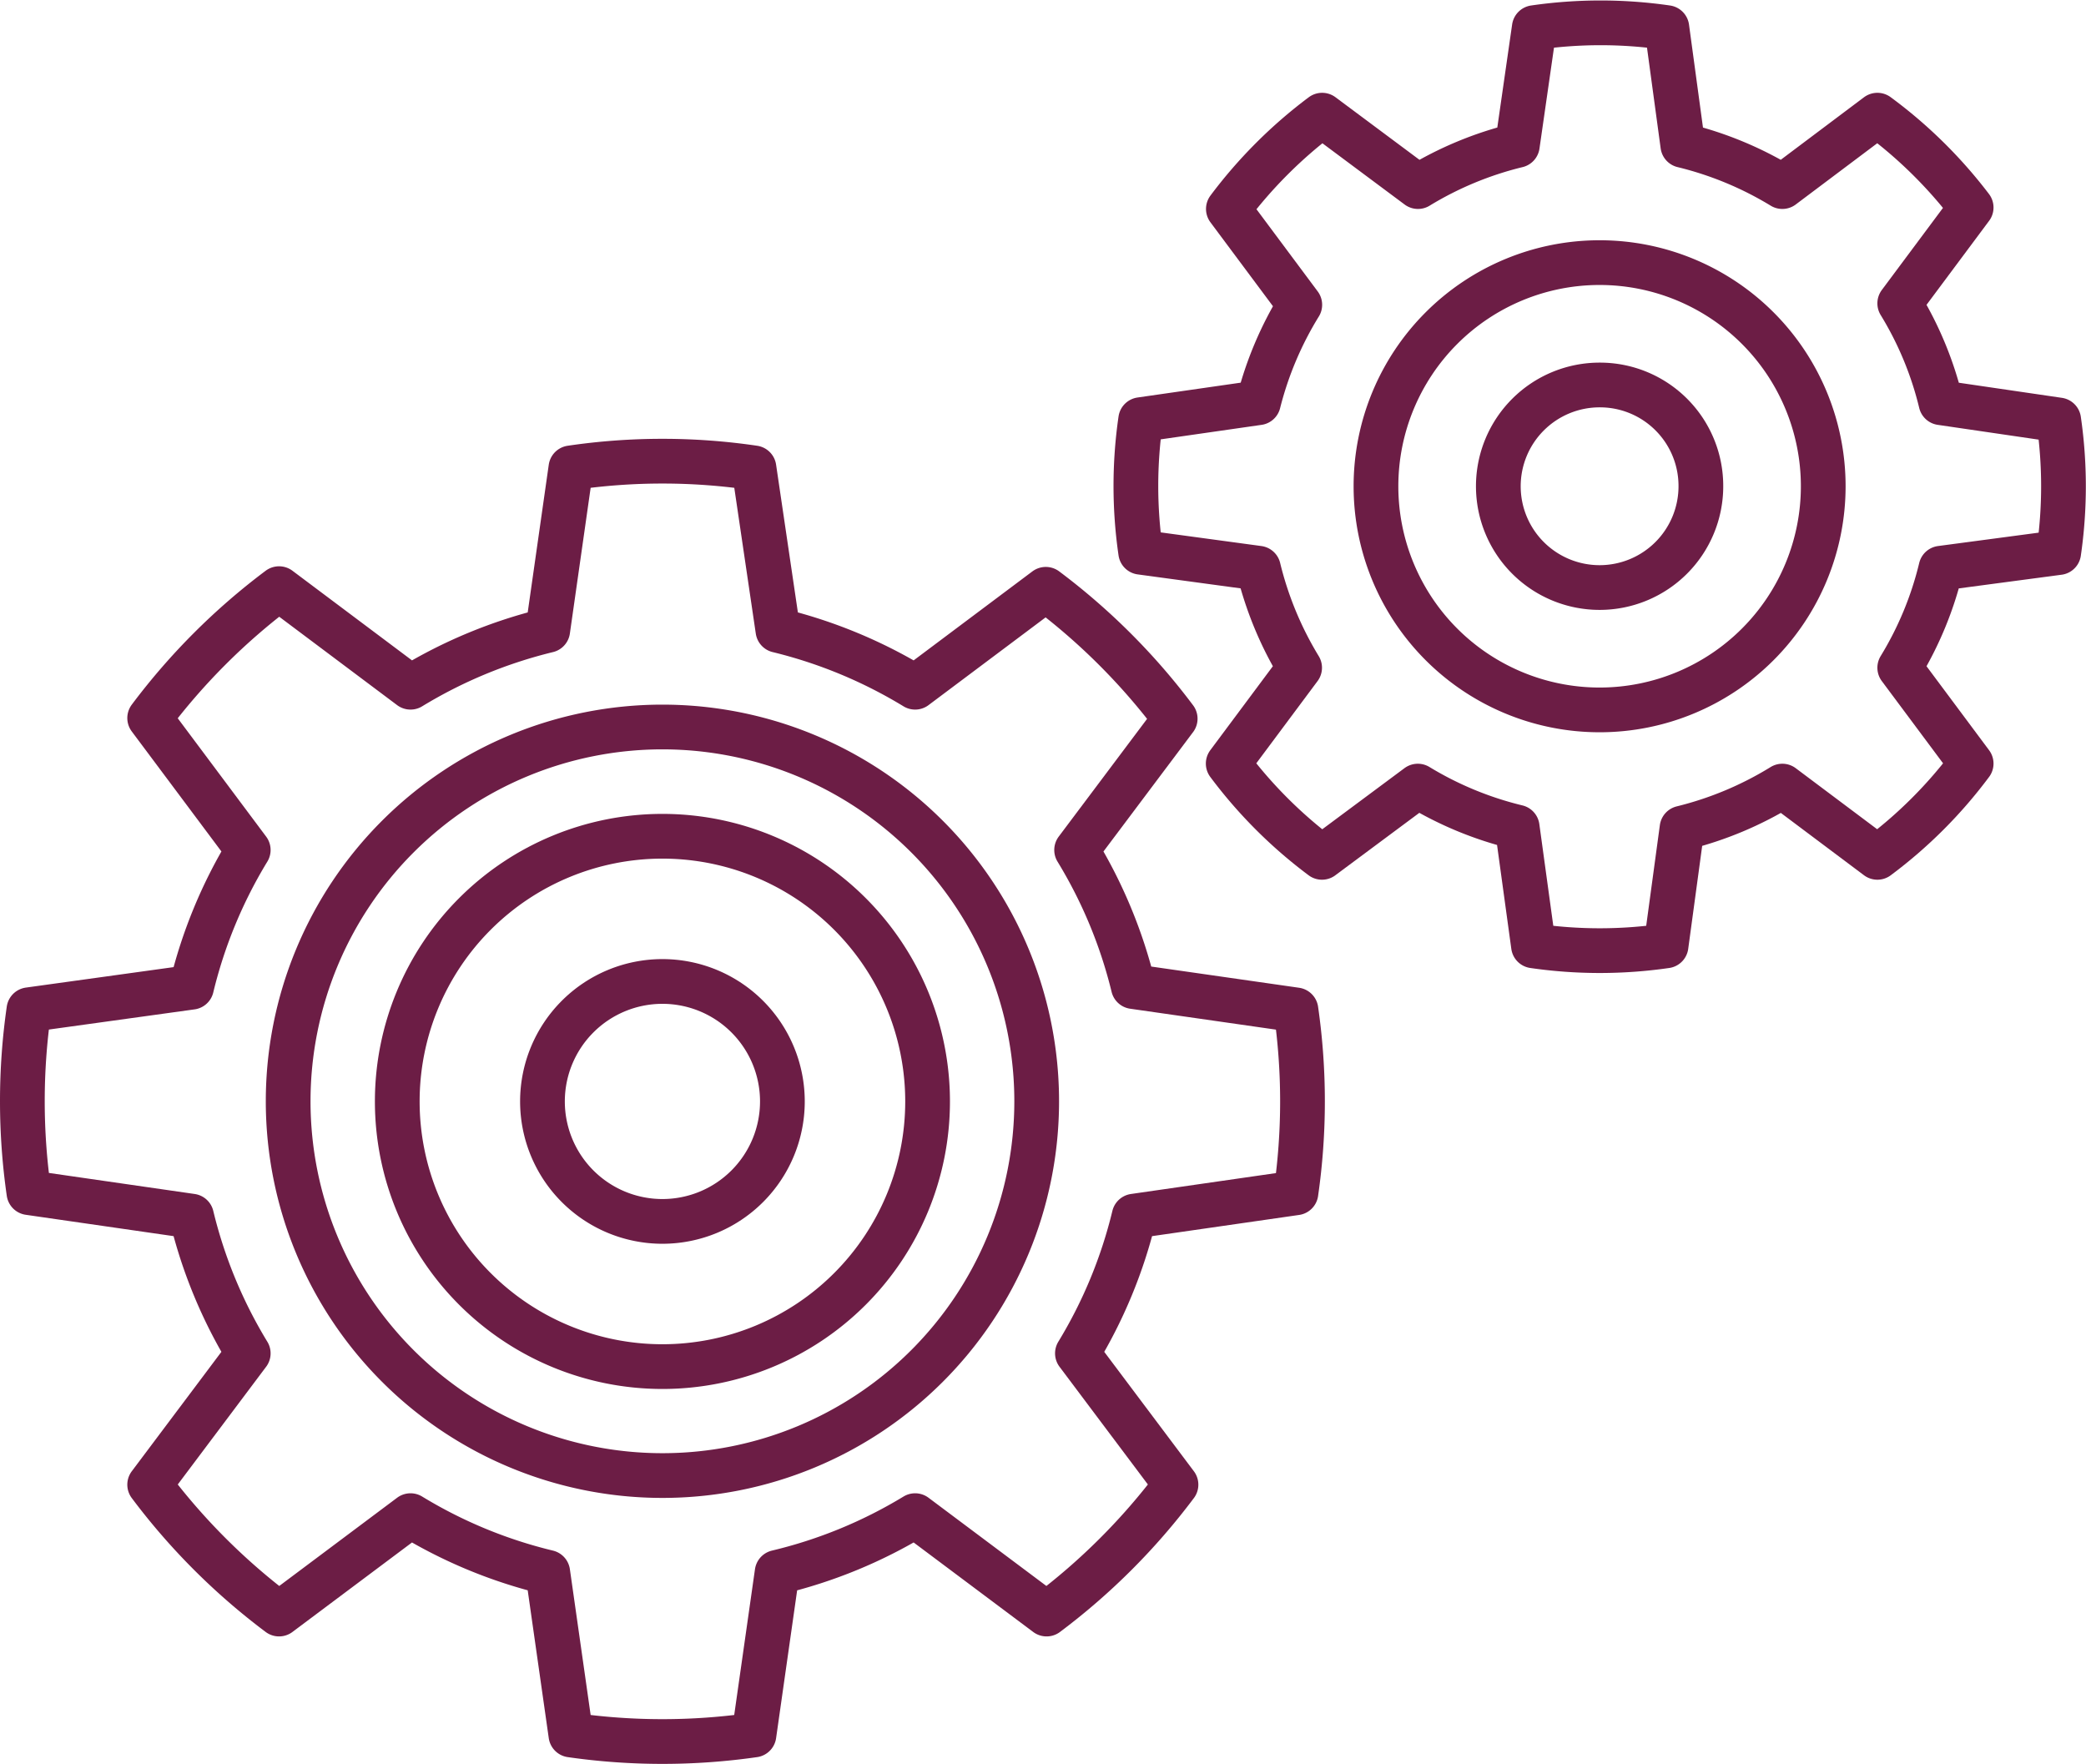
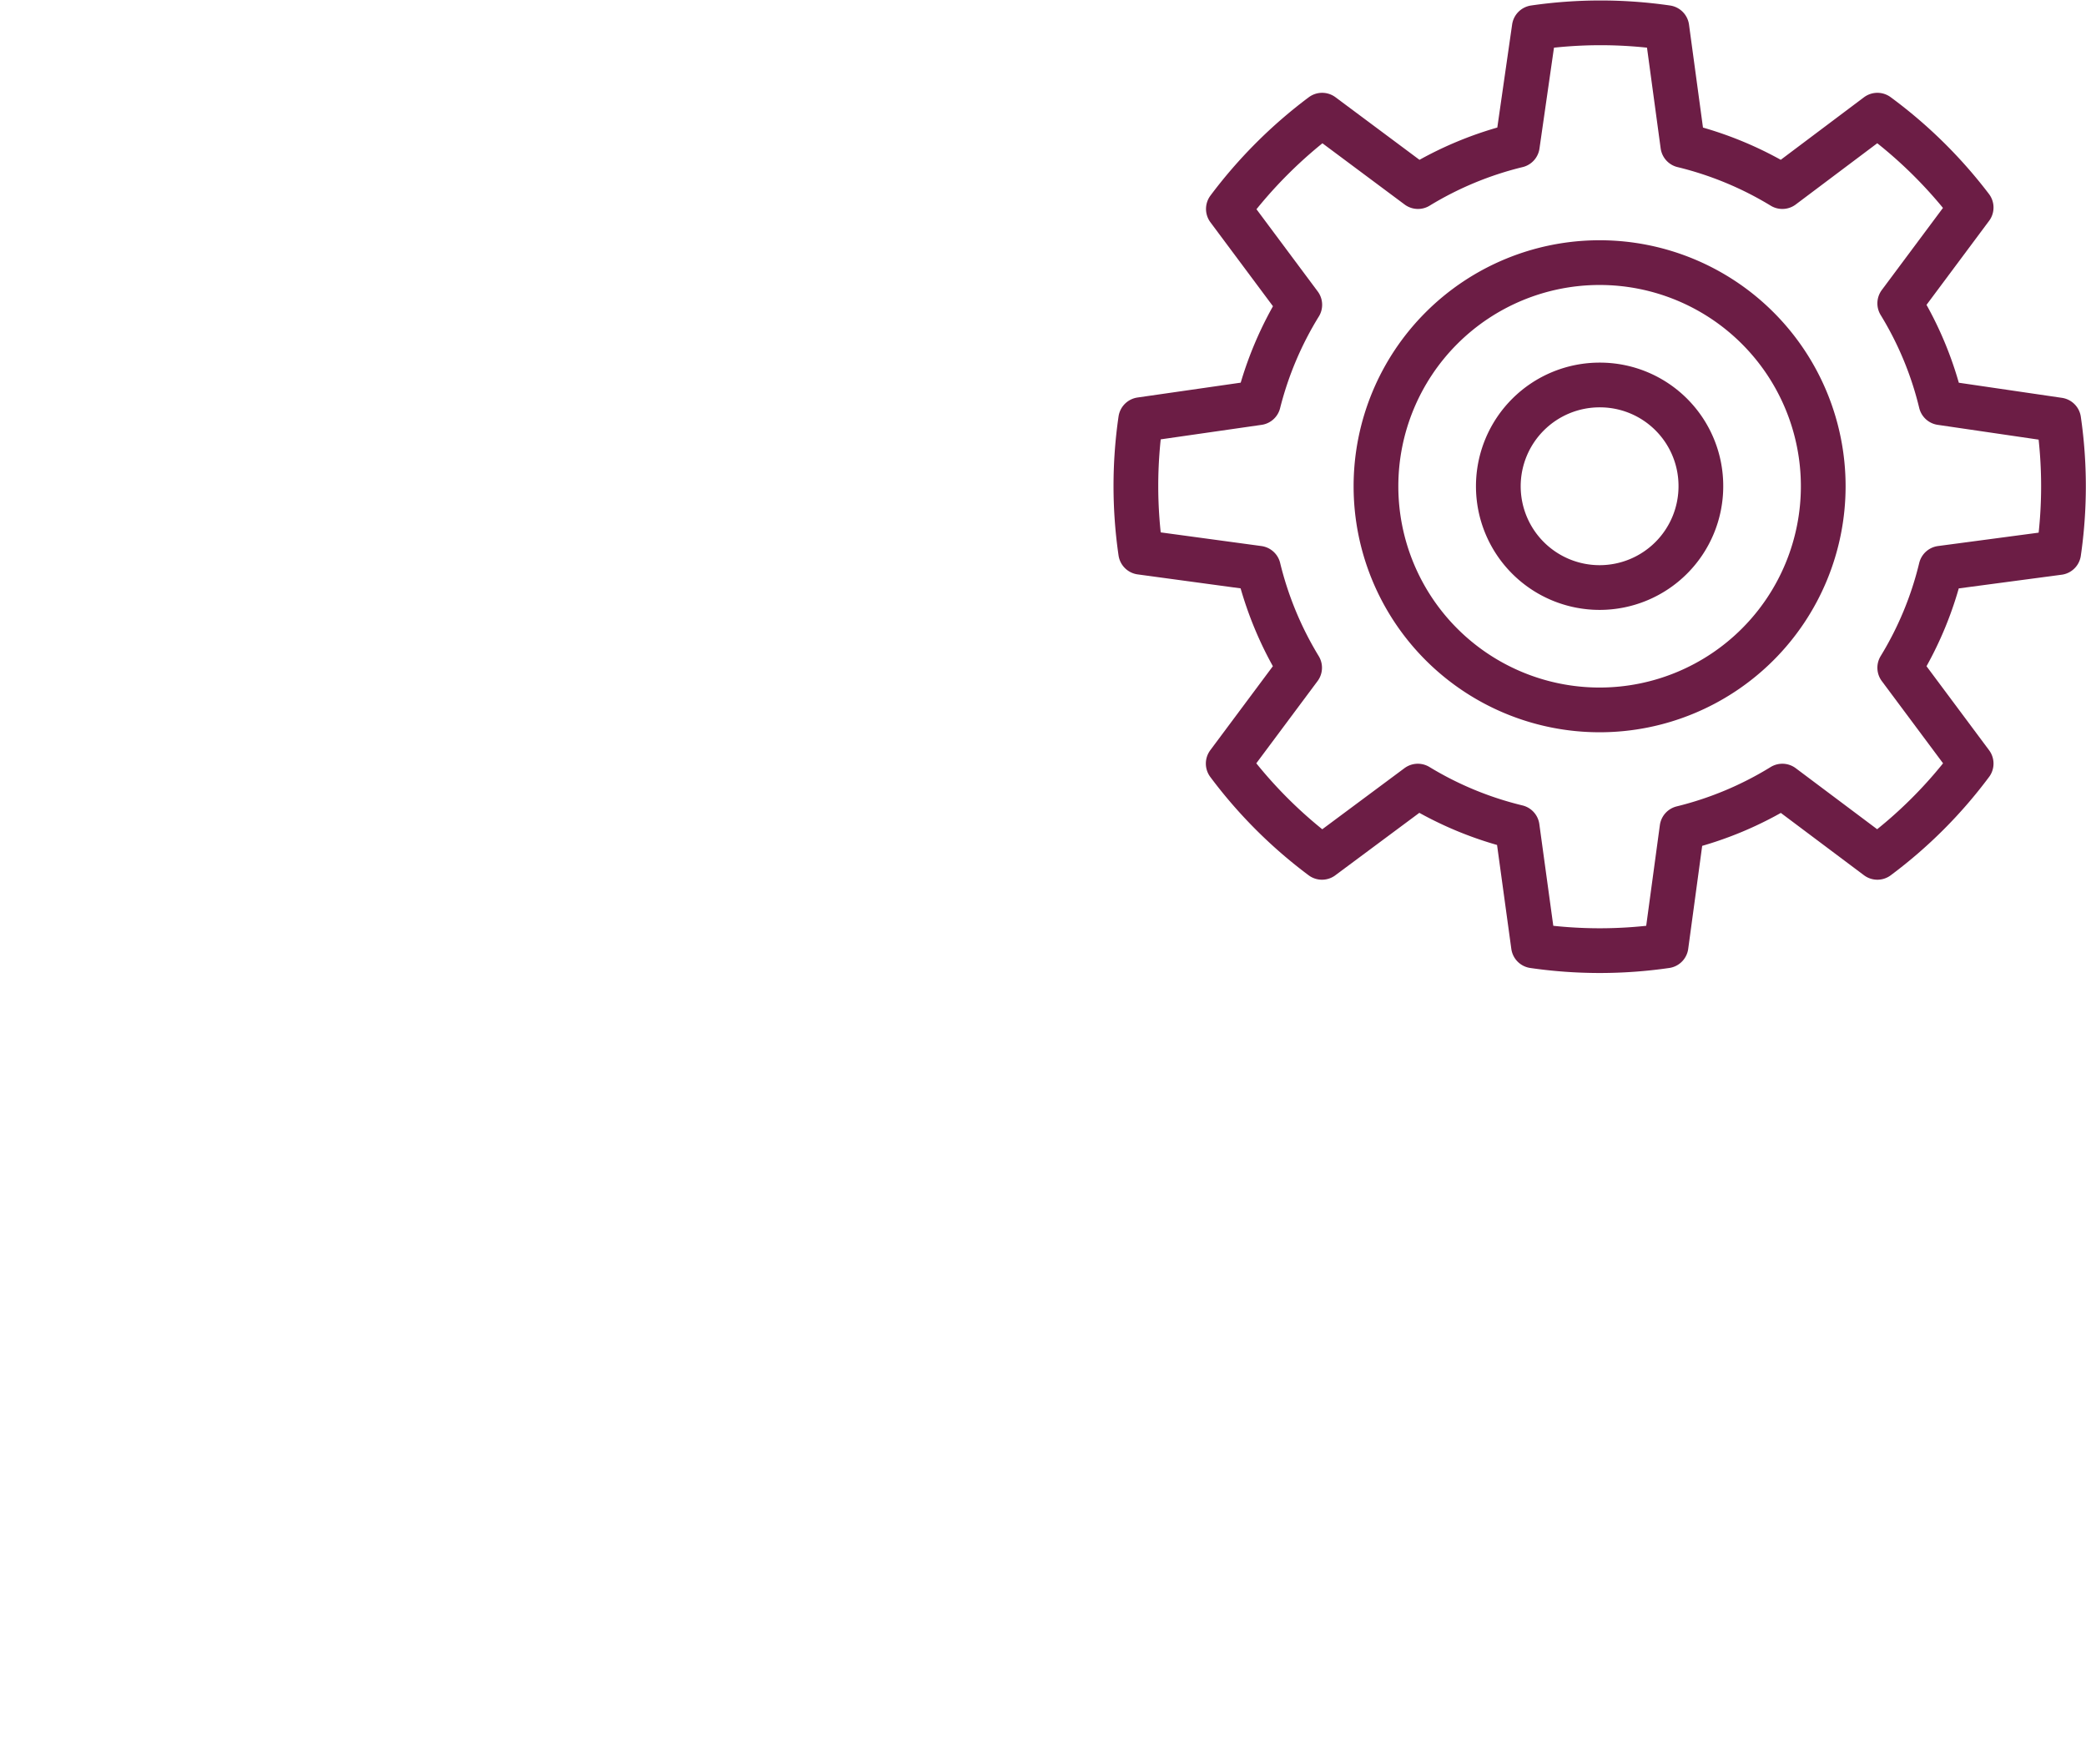
<svg xmlns="http://www.w3.org/2000/svg" id="Layer_1" data-name="Layer 1" viewBox="0 0 130.59 110.42">
  <defs>
    <style>.cls-1{fill:none;stroke:#6c1d45;stroke-linecap:round;stroke-linejoin:round;stroke-width:2.8px;}</style>
  </defs>
-   <path class="cls-1" d="M55.69,85.74a7.51,7.51,0,1,1-7.51-7.51A7.51,7.51,0,0,1,55.69,85.74Z" transform="translate(-6.71 -16.79)" />
-   <path class="cls-1" d="M64.78,85.74a16.6,16.6,0,1,1-16.6-16.6A16.6,16.6,0,0,1,64.78,85.74Z" transform="translate(-6.71 -16.79)" />
-   <path class="cls-1" d="M71.61,85.74A23.43,23.43,0,1,1,48.18,62.3,23.43,23.43,0,0,1,71.61,85.74Z" transform="translate(-6.71 -16.79)" />
-   <path class="cls-1" d="M87.84,91.46a40.18,40.18,0,0,0,0-11.45L77.66,78.55A30.09,30.09,0,0,0,74.11,70l6.17-8.22a40.37,40.37,0,0,0-8.1-8.1L64,59.81a30.28,30.28,0,0,0-8.59-3.56L53.91,46.08a39.3,39.3,0,0,0-11.46,0L41,56.25a30.28,30.28,0,0,0-8.59,3.56l-8.23-6.17a40.37,40.37,0,0,0-8.1,8.1L22.25,70a30.09,30.09,0,0,0-3.55,8.59L8.52,80a40.18,40.18,0,0,0,0,11.45L18.7,92.92a30.09,30.09,0,0,0,3.55,8.59l-6.17,8.22a40.37,40.37,0,0,0,8.1,8.1l8.23-6.16A30,30,0,0,0,41,115.22l1.45,10.18a40.25,40.25,0,0,0,11.46,0l1.45-10.18A30,30,0,0,0,64,111.67l8.23,6.16a40.37,40.37,0,0,0,8.1-8.1l-6.17-8.22a30.09,30.09,0,0,0,3.55-8.59Z" transform="translate(-6.71 -16.79)" />
  <path class="cls-1" d="M113.19,47.23a6.34,6.34,0,1,1-6.33-6.34A6.32,6.32,0,0,1,113.19,47.23Z" transform="translate(-6.71 -16.79)" />
  <path class="cls-1" d="M120.85,47.23a14,14,0,1,1-14-14A14,14,0,0,1,120.85,47.23Z" transform="translate(-6.71 -16.79)" />
  <path class="cls-1" d="M135.59,51.38a28.85,28.85,0,0,0,0-8.3L128.22,42a21.59,21.59,0,0,0-2.58-6.22l4.47-6A28.9,28.9,0,0,0,124.24,24l-5.95,4.47a21.93,21.93,0,0,0-6.23-2.58l-1-7.37a28.85,28.85,0,0,0-8.3,0l-1.06,7.37a21.87,21.87,0,0,0-6.22,2.58l-6-4.47a29.15,29.15,0,0,0-5.87,5.87l4.47,6A21.87,21.87,0,0,0,85.49,42l-7.37,1.06a28.85,28.85,0,0,0,0,8.3l7.37,1a21.93,21.93,0,0,0,2.58,6.23l-4.47,6a28.9,28.9,0,0,0,5.87,5.87l6-4.46a21.85,21.85,0,0,0,6.22,2.57L102.71,76a28.85,28.85,0,0,0,8.3,0l1-7.37A21.91,21.91,0,0,0,118.29,66l5.95,4.46a28.65,28.65,0,0,0,5.87-5.87l-4.47-6a21.65,21.65,0,0,0,2.58-6.23Z" transform="translate(-6.71 -16.79)" />
</svg>